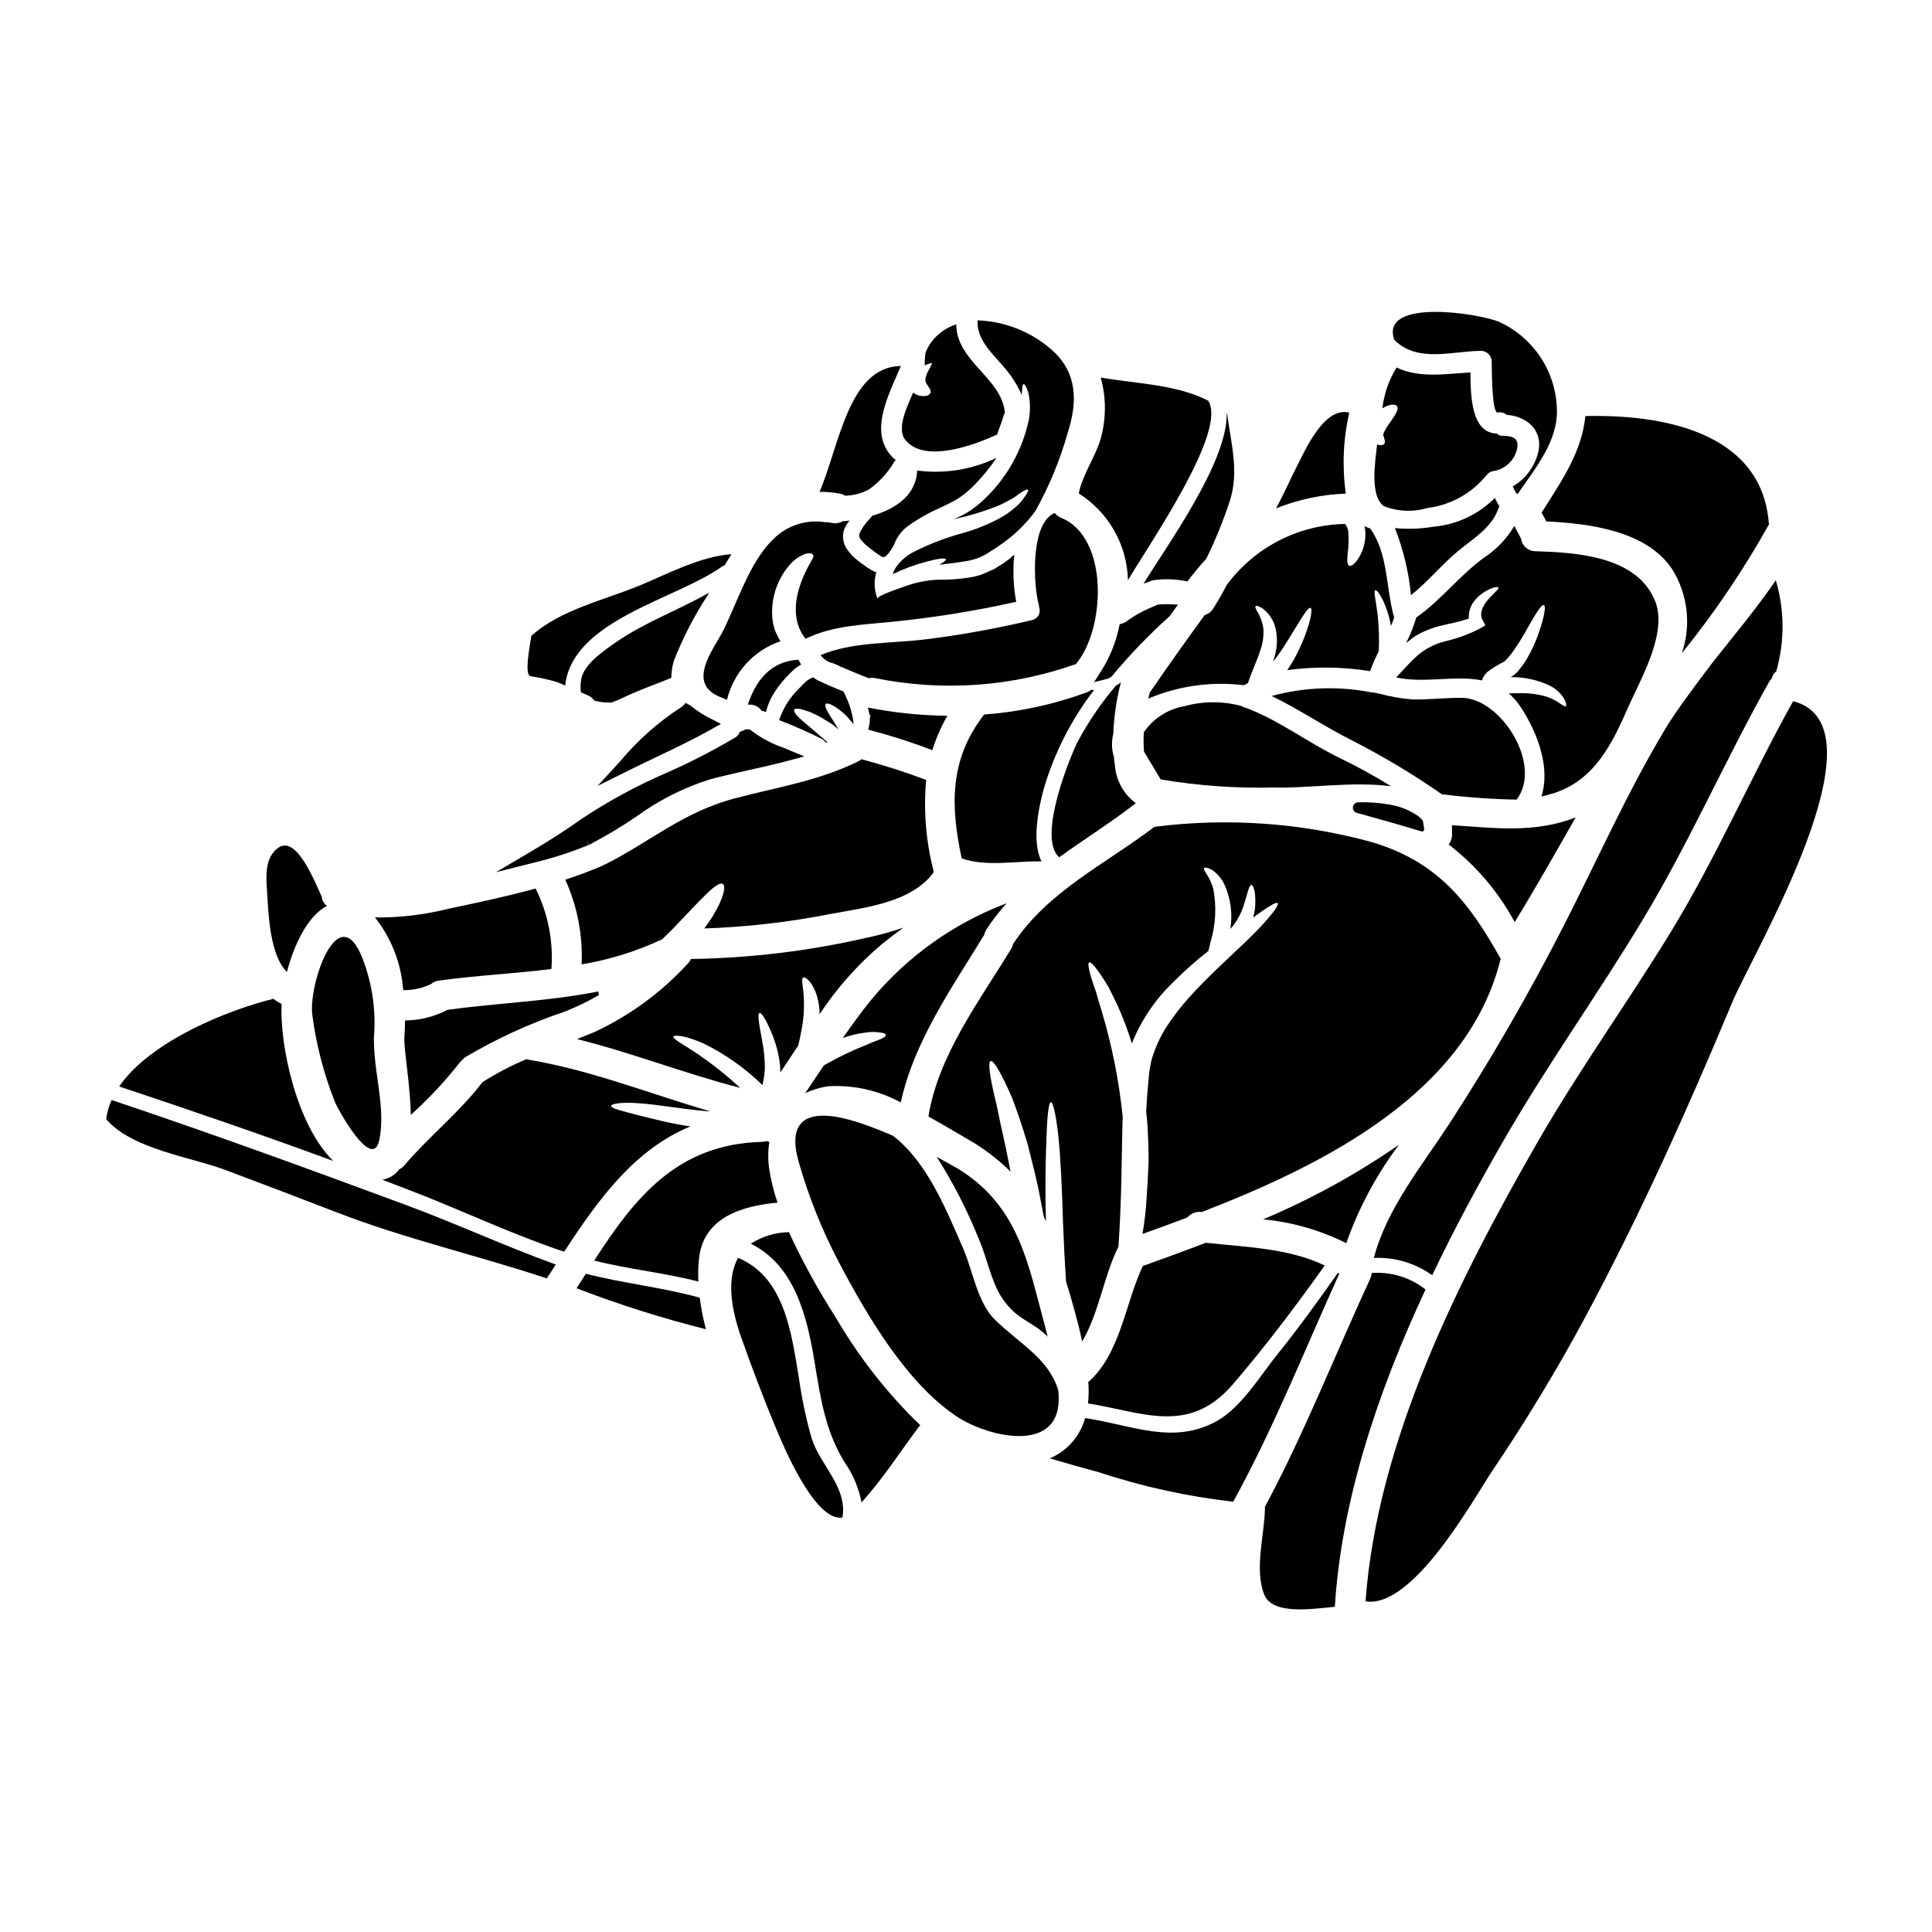
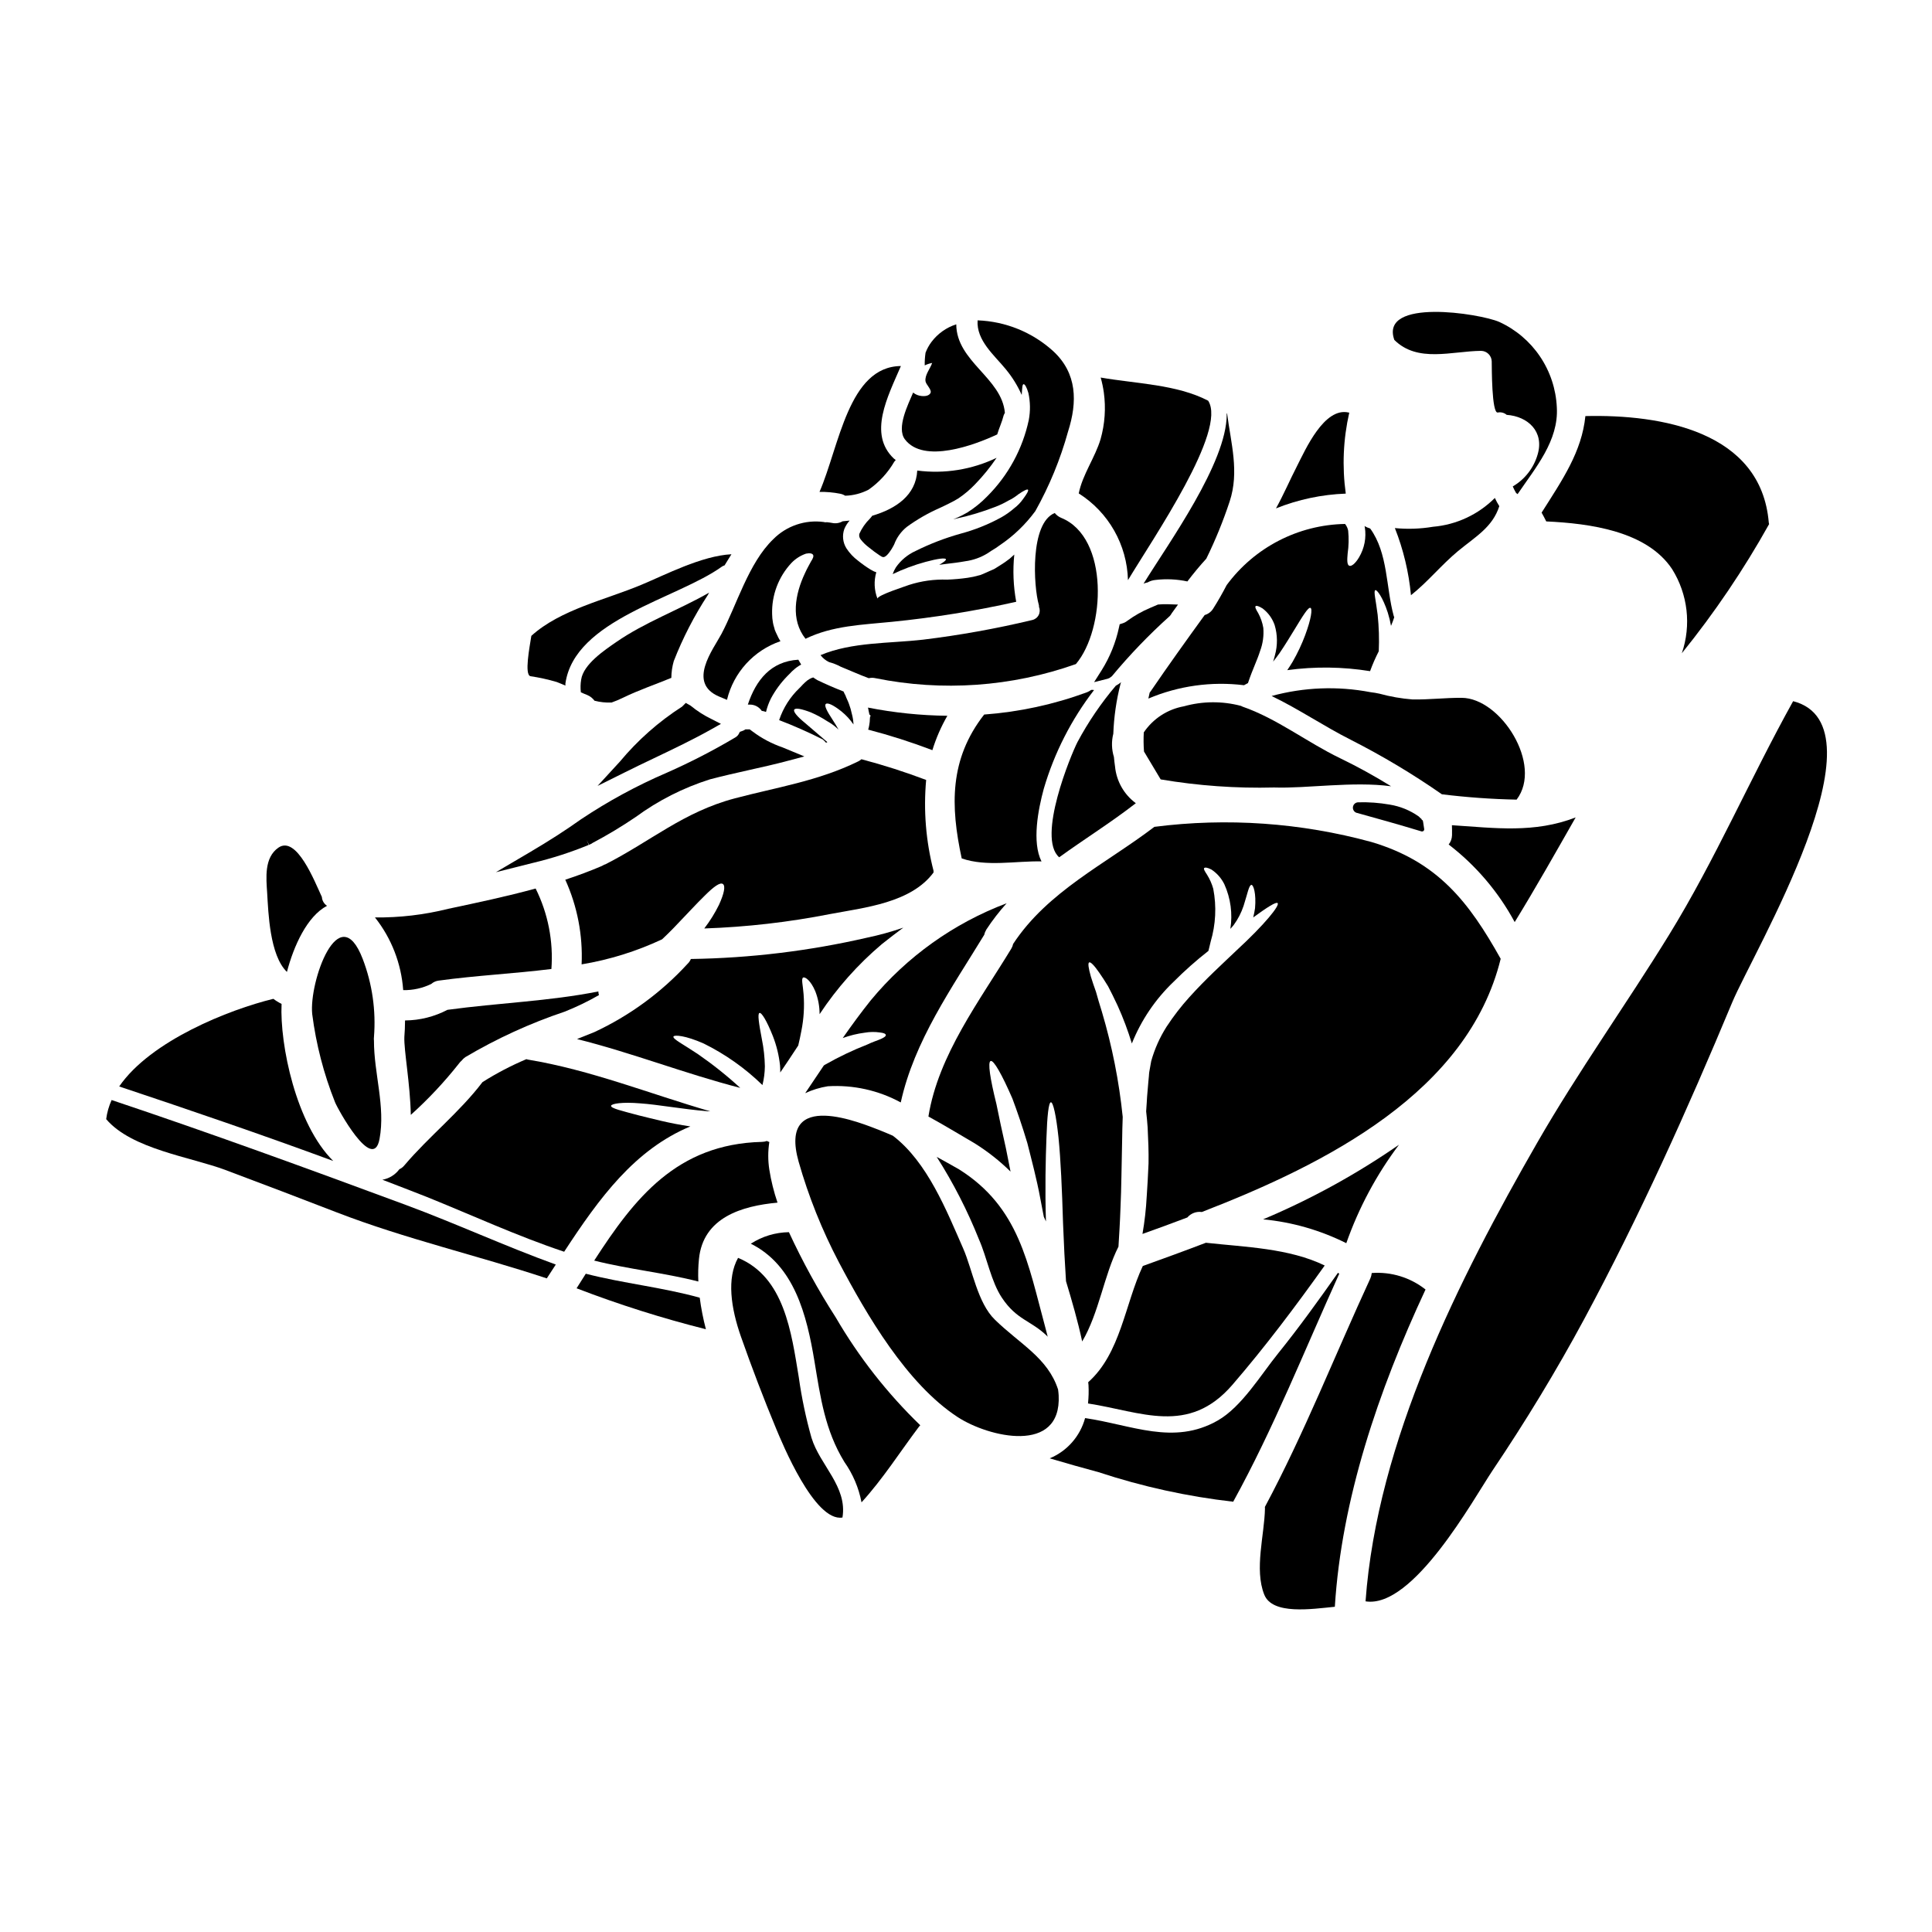
<svg xmlns="http://www.w3.org/2000/svg" fill="#000000" width="800px" height="800px" version="1.1" viewBox="144 144 512 512">
  <g>
    <path d="m507.17 327.43c-8.688-1.664-17.645-1.316-26.18 1.016 7.156 3.434 13.934 8.066 20.98 11.602v0.004c8.371 4.254 16.438 9.078 24.145 14.441 6.57 0.812 13.18 1.285 19.801 1.418 7.047-9.219-4.184-26.93-14.562-26.98-4.328-0.027-8.66 0.508-13.02 0.43-2.965-0.23-5.898-0.742-8.762-1.527-0.793-0.176-1.594-0.309-2.402-0.402z" />
    <path d="m520.64 360.97-0.062-0.051h-0.035l-0.559-0.547c-2.301-1.629-4.945-2.703-7.727-3.148-2.746-0.48-5.531-0.684-8.316-0.605-0.715 0.012-1.309 0.547-1.398 1.254-0.09 0.707 0.355 1.371 1.043 1.559h0.047c5.648 1.555 11.285 3.148 16.926 4.852l0.164 0.051v0.004c0.078 0.02 0.164 0.02 0.242 0 0.145-0.023 0.273-0.102 0.363-0.219 0.086-0.121 0.121-0.266 0.102-0.414l-0.266-1.723v0.035l-0.023-0.188v-0.094l-0.195-0.438h-0.18c0.027-0.051 0.027-0.109 0-0.16v-0.027zm-0.102 0.332 0.059-0.055 0.055-0.051c-0.02 0.051-0.059 0.09-0.109 0.113z" />
    <path d="m520.75 361.15 0.023 0.012-0.035-0.023z" />
    <path d="m472.88 331.07c-4.965-1.316-10.195-1.277-15.141 0.109-4.328 0.777-8.16 3.269-10.625 6.914-0.09 1.688-0.07 3.379 0.055 5.066l4.422 7.391h-0.004c9.93 1.684 20 2.402 30.066 2.144 8.762 0.297 20.82-1.688 31.004-0.324-4.379-2.715-8.898-5.199-13.535-7.445-8.684-4.18-16.773-10.531-25.859-13.664-0.133-0.055-0.262-0.117-0.383-0.191z" />
    <path d="m523.76 283.6c-3.336 0.559-6.734 0.676-10.102 0.348 2.254 5.699 3.691 11.688 4.262 17.789 4.492-3.559 8.031-8.008 12.484-11.707 4.609-3.801 9.137-6.297 10.93-11.895-0.445-0.695-0.84-1.422-1.18-2.172-4.391 4.402-10.199 7.109-16.395 7.637z" />
-     <path d="m575.47 331.45c3.269-7.422 10.555-19.723 7.156-28.164-4.848-11.977-21.008-12.863-31.723-13.211v0.004c-1.922 0-3.547-1.418-3.809-3.324-0.562-1.125-1.18-2.25-1.793-3.379v0.004c-1.992 3.387-4.746 6.269-8.039 8.414-6.516 4.742-11.336 11.254-17.93 15.836h0.004c-0.695 2.344-1.602 4.621-2.707 6.805 0.508-0.395 1.02-0.789 1.5-1.18l0.562-0.426 0.43-0.297 0.324-0.188 1.34-0.723h-0.004c1.684-0.816 3.457-1.438 5.281-1.852 2.785-0.668 5.172-1.121 7.184-1.82-0.098-1.574 0.344-3.133 1.254-4.422 0.855-1.16 1.941-2.125 3.191-2.84 2.035-1.152 3.188-1.258 3.375-0.992 0.242 0.324-0.789 1.152-2.141 2.57-1.355 1.418-3.215 3.859-2.012 6.109l0.723 1.344-1.555 0.91c-2.82 1.449-5.809 2.547-8.895 3.269-3.176 0.738-6.086 2.336-8.41 4.621-1.477 1.395-3.109 3.269-4.769 5.012 7.418 1.637 15.621-0.668 22.723 0.789 0.105-0.27 0.211-0.562 0.32-0.832h-0.004c0.316-0.48 0.668-0.938 1.047-1.367 1.383-1.027 2.852-1.934 4.391-2.707l0.297-0.238 0.078-0.055 0.188-0.184 0.789-0.859v-0.004c0.438-0.504 0.848-1.027 1.23-1.574 1.402-2.008 2.688-4.094 3.859-6.242 2.117-3.777 3.617-6.164 4.207-5.902 0.59 0.262 0.16 2.949-1.285 7.184v-0.004c-0.859 2.562-1.992 5.023-3.379 7.344-0.414 0.703-0.879 1.371-1.395 2.004l-0.723 0.914-0.184 0.211-0.348 0.348-0.613 0.535c-0.297 0.211-0.562 0.375-0.859 0.562l-0.004 0.004c3.582-0.059 7.133 0.711 10.367 2.254 1.59 0.809 2.926 2.043 3.863 3.562 0.535 1.047 0.586 1.688 0.375 1.879-0.211 0.188-0.789-0.215-1.688-0.832h-0.004c-1.148-0.789-2.414-1.398-3.75-1.801-2.07-0.566-4.207-0.844-6.352-0.828-1.047 0-2.172 0.027-3.32 0.055 1.254 1.105 2.352 2.375 3.266 3.777 4.285 6.594 7.871 15.836 5.383 23.555 1.207-0.27 2.414-0.59 3.644-0.992 10.523-3.559 15.16-13.074 19.34-22.637z" />
    <path d="m536.51 236.98c1.539 0.027 2.785 1.27 2.812 2.809 0.027 1.504-0.027 13.855 1.605 13.531v0.004c0.844-0.172 1.715 0.059 2.363 0.617 5.602 0.395 9.996 4.422 8.199 10.5-1.027 3.566-3.387 6.598-6.59 8.469 0.258 0.598 0.551 1.18 0.883 1.742 0.16 0.105 0.27 0.188 0.395 0.297 4.723-6.965 10.93-14.168 10.395-23.02-0.219-4.805-1.758-9.461-4.449-13.449-2.688-3.988-6.426-7.16-10.801-9.164-5.117-2.25-31.777-6.43-27.812 4.766 6.172 6.137 15.23 2.969 23 2.898z" />
    <path d="m514.75 447.36c-11.285 7.824-23.355 14.449-36.012 19.777 7.676 0.727 15.148 2.871 22.043 6.32 3.293-9.363 8.004-18.164 13.969-26.098z" />
    <path d="m382.71 436.16c3.566-16.293 13.531-30.332 22.133-44.449 0.109-0.492 0.301-0.965 0.562-1.395 1.609-2.445 3.398-4.766 5.359-6.941-14.023 5.293-26.426 14.148-35.984 25.695-2.598 3.242-5.062 6.617-7.445 10.02l-0.004 0.004c1.891-0.691 3.848-1.168 5.844-1.422 1.328-0.234 2.684-0.25 4.016-0.055 0.965 0.109 1.5 0.324 1.555 0.645 0.055 0.324-0.395 0.668-1.285 1.07-0.895 0.402-2.223 0.789-3.617 1.477-3.828 1.496-7.543 3.269-11.121 5.301l-0.395 0.242c-1.66 2.465-3.293 4.898-4.934 7.34l0.004 0.004c1.898-0.883 3.91-1.496 5.977-1.824 6.719-0.414 13.422 1.07 19.336 4.289z" />
    <path d="m470.6 510.99c8.734-10.133 16.719-20.766 24.461-31.617-9.484-4.609-21.062-4.875-31.488-6.031-5.734 2.195-11.359 4.234-16.719 6.164-4.723 10.02-5.863 23.152-14.469 30.789 0.027 0.27 0.055 0.535 0.082 0.789 0.082 1.617 0.035 3.238-0.133 4.848 14.07 2.164 26.609 8.547 38.266-4.941z" />
    <path d="m433.11 326.87c-0.32 0.242-0.672 0.441-1.043 0.586-8.766 3.231-17.938 5.219-27.254 5.906-9.242 11.844-8.945 24.25-5.949 38.129 6.594 2.277 14.309 0.641 21.141 0.789-2.57-5.117-0.883-13.777 0.617-19.285l0.004-0.004c2.777-9.461 7.293-18.32 13.312-26.125-0.195-0.004-0.395-0.023-0.59-0.055-0.074 0.031-0.156 0.051-0.238 0.059z" />
    <path d="m440.96 325.18c0.043-0.137 0.094-0.266 0.156-0.395-0.434 0.363-0.91 0.68-1.418 0.938-3.898 4.602-7.305 9.605-10.152 14.926-1.688 3.266-10.852 25.344-4.848 30.543 6.644-4.82 13.688-9.191 20.309-14.336-3.141-2.309-5.144-5.848-5.512-9.727-0.133-0.832-0.211-1.688-0.297-2.519h0.004c-0.625-2-0.68-4.133-0.164-6.164 0.164-4.477 0.809-8.926 1.922-13.266z" />
    <path d="m453.98 307.28 0.289-0.355c0.086-0.148 0.188-0.32 0.293-0.465l1.621-2.242-2.754-0.094h-0.004c-0.852-0.023-1.703 0.004-2.551 0.086l-2.09 0.898c-2.133 0.898-4.156 2.043-6.027 3.41-0.359 0.293-0.773 0.516-1.215 0.656l-0.812 0.262-0.184 0.828v-0.004c-0.855 4.027-2.414 7.875-4.602 11.367l-1.996 3.148 3.598-0.902 0.469-0.195 0.637-0.457c4.715-5.68 9.836-11.008 15.328-15.941z" />
    <path d="m545.41 388.36c5.602-9.113 10.852-18.438 16.156-27.734-10.957 4.234-21.301 2.812-32.793 2.062 0.051 0.859 0.027 1.742 0.027 2.652v0.004c-0.016 0.895-0.328 1.762-0.887 2.461 7.215 5.543 13.18 12.547 17.496 20.555z" />
    <path d="m251.34 414.43c0 1.574-0.078 3.055-0.184 4.398-0.133 3.543 1.551 12.352 1.711 20.633v-0.004c4.641-4.176 8.914-8.738 12.781-13.637 0.191-0.27 0.418-0.512 0.672-0.727 0.285-0.359 0.617-0.676 0.992-0.941 8.328-4.934 17.156-8.973 26.336-12.055 3.129-1.242 6.164-2.711 9.082-4.391-0.102-0.312-0.156-0.637-0.16-0.965-12.988 2.598-26.445 3.027-40 4.875-3.465 1.82-7.316 2.785-11.23 2.812z" />
    <path d="m317.28 344.95c5.094-2.43 10.355-4.934 15.387-7.766l2.391-1.348-2.441-1.25c-2.004-0.961-3.883-2.164-5.598-3.578l-1.277-0.73-0.973 0.977c-6.215 3.988-11.781 8.91-16.504 14.59l-5.902 6.426 7.133-3.543c2.582-1.297 5.184-2.539 7.785-3.777z" />
    <path d="m321.91 323.64c0.016-1.504 0.23-3.004 0.648-4.449 2.387-6.117 5.406-11.973 9-17.473 0.105-0.211 0.238-0.43 0.375-0.668-8.094 4.637-16.961 7.797-24.625 13.102-3.055 2.117-8.707 5.867-9.297 9.965v0.004c-0.184 1.105-0.211 2.234-0.078 3.348 0.559 0.242 1.148 0.512 1.711 0.723v0.004c0.762 0.316 1.418 0.836 1.906 1.5 1.477 0.383 3.004 0.547 4.527 0.48 1.043-0.367 2.062-0.797 3.055-1.285 4.152-2.019 8.52-3.496 12.777-5.25z" />
    <path d="m398.14 453.88c-1.969-1.125-3.938-2.223-5.902-3.293 4.41 6.918 8.156 14.238 11.195 21.863 2.144 4.848 3.215 11.199 6.113 15.512 3.914 5.867 7.66 5.949 11.922 10.078 0.078 0.078 0.133 0.156 0.188 0.211-0.215-0.832-0.43-1.633-0.645-2.492-4.598-16.91-6.871-31.832-22.871-41.879z" />
    <path d="m422.5 436.11c0.617 0 1.395 3.562 2.012 9.324 0.59 5.84 0.938 13.879 1.203 22.668 0.215 5.652 0.484 10.879 0.789 15.434 1.574 5.223 3.148 10.629 4.285 15.969 4.449-7.504 5.812-17.656 9.617-25.133 0.16-2.707 0.395-6.191 0.539-10.371 0.238-5.012 0.27-11.02 0.43-17.711 0.023-2.035 0.078-4.152 0.156-6.297v-0.004c-0.965-9.43-2.809-18.75-5.512-27.84-0.613-1.93-1.125-3.699-1.555-5.254-0.562-1.574-1.016-2.922-1.367-4.07-0.641-2.25-0.832-3.59-0.457-3.777s1.344 0.789 2.68 2.731c0.668 0.965 1.477 2.172 2.332 3.59 0.789 1.504 1.637 3.215 2.547 5.172 1.469 3.246 2.719 6.586 3.754 9.992 2.465-6.16 6.223-11.723 11.02-16.312 2.918-2.93 6.016-5.676 9.27-8.227l0.27-1.098c0.109-0.43 0.215-0.887 0.324-1.344h-0.004c1.352-4.547 1.594-9.352 0.695-14.012-0.371-1.324-0.93-2.586-1.66-3.75-0.59-0.91-0.965-1.5-0.75-1.738 0.211-0.238 0.859-0.16 1.906 0.375l-0.004-0.004c1.488 0.977 2.68 2.336 3.457 3.938 1.66 3.695 2.211 7.793 1.582 11.797 0.32-0.352 0.613-0.668 0.883-1.02 1.137-1.551 2.019-3.269 2.625-5.09 1.047-3.269 1.422-5.547 2.09-5.547 0.512 0 1.285 2.246 0.941 6.188-0.121 0.82-0.281 1.637-0.484 2.441 3.777-2.754 6.059-4.18 6.461-3.805 0.668 0.59-3.406 5.652-10.879 12.539-3.672 3.512-8.121 7.531-12.461 12.352h-0.004c-2.227 2.461-4.258 5.094-6.078 7.871-1.801 2.832-3.172 5.91-4.074 9.137-0.16 0.965-0.348 1.902-0.508 2.836l-0.027 0.188-0.027 0.27-0.051 0.695-0.133 1.395c-0.133 1.852-0.352 3.672-0.43 5.512l-0.16 2.41c0.16 1.422 0.297 2.812 0.395 4.262 0.16 3.238 0.297 6.426 0.238 9.508-0.133 3.031-0.293 6.137-0.48 8.738l-0.004 0.004c-0.172 3.34-0.547 6.668-1.125 9.965 3.828-1.367 7.824-2.812 11.895-4.367 0.949-1.105 2.394-1.648 3.836-1.445 33.102-12.82 70.504-31.82 79.199-67.105-8.441-15.086-16.664-25.723-34.242-30.949-18.727-5.117-38.277-6.484-57.531-4.019-12.914 9.84-28.293 17.094-37.43 31.027-0.09 0.438-0.254 0.852-0.48 1.234-8.387 13.828-19.344 28.164-21.973 44.504 4.606 2.519 8.812 5.117 12.164 7.051v-0.004c3.469 2.16 6.691 4.691 9.602 7.555-0.43-2.141-0.832-4.203-1.23-6.188-0.992-4.394-1.852-8.359-2.519-11.738-1.688-6.777-2.332-11.09-1.527-11.387 0.805-0.297 2.977 3.543 5.762 9.941 1.23 3.293 2.625 7.312 3.965 11.809 1.125 4.477 2.469 9.445 3.434 14.68 0.238 1.316 0.508 2.602 0.746 3.887 0.055 0.324 0.133 0.645 0.188 0.965 0.184 0.395 0.375 0.832 0.562 1.234-0.27-8.684-0.082-16.48 0.133-22.133 0.191-5.777 0.57-9.422 1.184-9.445z" />
-     <path d="m588.12 332.82c-0.965 1.445-1.93 2.867-2.812 4.367-10.129 16.879-18.059 34.855-27.004 52.348h-0.004c-9.141 17.879-19.191 35.273-30.117 52.117-7.234 11.121-16.691 22.613-20.098 35.715 5.519-0.246 10.965 1.367 15.461 4.582 5.84-12.246 12.203-24.035 18.621-35.18 11.602-20.23 25.215-39.148 37.219-59.105 12.301-20.391 21.809-42.23 33.457-62.977 0.184-0.328 0.418-0.625 0.691-0.883 0.16-0.746 0.578-1.41 1.18-1.879 2.273-7.891 2.234-16.266-0.105-24.137-5.144 7.504-10.984 14.496-16.641 21.621-3.34 4.406-6.676 8.855-9.848 13.41z" />
    <path d="m360.07 406.72c0.75 1.93 1.133 3.981 1.129 6.051 4.586-6.941 10.145-13.195 16.5-18.566 1.879-1.5 3.777-2.949 5.68-4.367-3.137 1.086-6.34 1.973-9.59 2.652-15.324 3.527-30.977 5.422-46.703 5.652-0.195 0.488-0.496 0.93-0.883 1.289-6.973 7.606-15.375 13.758-24.73 18.105-1.5 0.617-3.027 1.23-4.555 1.824 14.602 3.644 28.668 9.191 43.246 12.941v-0.004c-3.539-3.25-7.301-6.246-11.254-8.977-3.832-2.57-6.727-3.992-6.43-4.633 0.238-0.484 3.215-0.27 7.984 1.848v-0.004c5.742 2.836 11.004 6.555 15.594 11.023 0.406-1.621 0.621-3.285 0.641-4.957-0.043-2.402-0.305-4.801-0.785-7.156-0.789-4.152-1.207-6.805-0.645-6.992 0.562-0.184 1.934 2.062 3.566 6.16v0.004c0.969 2.488 1.602 5.098 1.883 7.758 0.055 0.59 0.055 1.207 0.055 1.852 1.605-2.363 3.188-4.723 4.769-7.152 0.293-1.234 0.586-2.547 0.832-3.887 0.641-3.191 0.836-6.457 0.586-9.703-0.16-2.332-0.695-4.152-0.105-4.422 0.508-0.227 1.984 0.738 3.215 3.66z" />
    <path d="m300.02 367.91-0.578-1.359 0.664 1.34 0.648-0.309h0.004c0.074-0.062 0.152-0.117 0.234-0.168 3.945-2.086 7.777-4.387 11.469-6.894 5.973-4.383 12.617-7.754 19.68-9.984 3.445-0.91 6.875-1.68 10.285-2.449 3.543-0.789 7.059-1.574 10.539-2.512l4.191-1.117-5.769-2.391h0.004c-2.867-0.984-5.555-2.41-7.977-4.234l-0.738-0.547h-1.113l-0.352 0.211v0.004c-0.191 0.102-0.391 0.188-0.598 0.25l-0.543 0.195-0.266 0.512v0.004c-0.211 0.395-0.527 0.723-0.914 0.949-5.871 3.484-11.945 6.613-18.191 9.371-7.945 3.414-15.562 7.551-22.75 12.355-4.019 2.867-8.496 5.746-13.688 8.801l-8.84 5.203 9.949-2.5v0.004c4.996-1.199 9.895-2.781 14.648-4.734z" />
    <path d="m304.42 373.06c-0.094 0.023-0.184 0.047-0.27 0.082-0.207 0.129-0.422 0.246-0.645 0.348-3.188 1.367-6.426 2.57-9.699 3.641 3.191 7.035 4.676 14.723 4.328 22.438 7.383-1.227 14.559-3.465 21.332-6.644 0.992-0.938 2.008-1.93 3.055-3.004 3.215-3.32 6.055-6.453 8.305-8.629 2.277-2.273 3.996-3.543 4.742-3.027 0.746 0.516 0.324 2.574-1.043 5.547-1.086 2.203-2.387 4.297-3.887 6.242 11.215-0.379 22.379-1.66 33.387-3.828 9.109-1.715 21.434-2.949 27.383-11.02-0.027-0.133-0.027-0.266 0-0.395-2.039-7.867-2.703-16.023-1.969-24.117-5.617-2.125-11.34-3.957-17.148-5.488-0.27 0.23-0.562 0.426-0.883 0.586-10.629 5.199-21.41 6.809-32.668 9.781-13.637 3.609-22.293 11.383-34.32 17.488z" />
    <path d="m374.59 333.88-0.055 0.484c-0.004 0.629-0.07 1.254-0.188 1.871-0.062 0.383-0.152 0.758-0.27 1.125 5.769 1.504 11.449 3.32 17.016 5.441 0.977-3.176 2.309-6.234 3.969-9.113-7.066-0.078-14.113-0.805-21.047-2.172 0.078 0.258 0.133 0.52 0.164 0.789l0.184 0.859 0.027 0.211 0.16 0.055 0.188 0.348v0.027z" />
    <path d="m362.91 340.83c0.105-0.051 0.238-0.105 0.348-0.16-2.277-1.969-4.328-3.695-5.902-5.062-2.066-1.688-3.188-3.004-2.871-3.543 0.32-0.539 1.969-0.211 4.477 0.75l-0.004 0.004c1.465 0.637 2.871 1.398 4.207 2.273 0.895 0.488 1.727 1.074 2.492 1.742 0.188 0.188 0.375 0.352 0.562 0.508-0.508-0.938-1.098-1.848-1.609-2.652-1.395-2.113-2.246-3.695-1.766-4.125 0.48-0.43 1.969 0.238 4.152 1.969 1.223 0.992 2.297 2.156 3.188 3.457-0.035-0.945-0.18-1.879-0.43-2.789-0.188-0.922-0.453-1.828-0.785-2.707-0.27-0.789-0.695-1.5-0.91-2.195-0.195-0.336-0.363-0.684-0.512-1.043-2.387-0.941-4.769-1.969-6.965-3.031-0.395-0.211-0.719-0.48-1.07-0.695h-0.004c-0.348 0.094-0.684 0.238-0.992 0.426-0.441 0.246-0.848 0.555-1.203 0.914l-0.43 0.43-0.082 0.051-0.156 0.188-0.723 0.75-0.004 0.004c-2.488 2.356-4.359 5.289-5.438 8.543 3.934 1.504 7.789 3.215 11.547 5.117 0.324 0.262 0.621 0.555 0.883 0.879z" />
    <path d="m353.86 321.94 0.395-0.348c0.621-0.582 1.312-1.078 2.062-1.477-0.238-0.43-0.508-0.859-0.75-1.285-7.285 0.43-11.227 5.387-13.383 11.898h0.395-0.004c1.312-0.059 2.559 0.57 3.297 1.66 0.387 0.043 0.766 0.141 1.125 0.293 0.305-1.262 0.754-2.484 1.34-3.644 1.152-2.137 2.594-4.102 4.289-5.84l0.789-0.789z" />
    <path d="m553.77 282.18c11.492 0.535 26.637 2.519 33.359 12.645 4.172 6.664 5.117 14.855 2.574 22.293 8.668-10.723 16.406-22.172 23.125-34.215l-0.082-0.395c-2.008-24.195-28.508-28.734-48.602-28.242-0.965 9.445-6.031 16.805-11.602 25.586 0.426 0.742 0.824 1.523 1.227 2.328z" />
    <path d="m326.95 442.51c-5.512-0.789-10.211-2.09-13.777-2.949-4.394-1.18-7.34-1.852-7.234-2.519 0.105-0.562 2.949-1.043 7.715-0.641 4.742 0.32 11.066 1.527 17.875 2.09 0.234-0.004 0.465 0.004 0.695 0.023-16.098-4.664-31.691-10.961-48.34-13.715-0.133-0.027-0.266-0.062-0.395-0.109-4.035 1.707-7.926 3.738-11.625 6.082-6.137 8.066-14.121 14.309-20.688 22.043-0.359 0.449-0.816 0.805-1.34 1.043-1.09 1.469-2.699 2.465-4.5 2.785 3.938 1.527 7.871 3.004 11.762 4.555 12.082 4.875 24.035 10.398 36.41 14.523 9.355-14.32 18.715-27.07 33.441-33.211z" />
    <path d="m226.74 412.75c1.023 7.992 3.051 15.824 6.031 23.309 0.562 1.527 10.102 19.023 11.809 9.781 1.605-8.602-1.5-17.391-1.477-26.07-0.039-0.312-0.039-0.625 0-0.938 0.562-7.031-0.453-14.098-2.973-20.688-6.316-16.449-14.273 6.086-13.391 14.605z" />
    <path d="m347.88 453.98c-0.379-2.434-0.379-4.906 0-7.34-0.227-0.066-0.441-0.156-0.648-0.27-0.418 0.152-0.863 0.234-1.309 0.242-22.59 0.562-33.789 14.957-44.453 31.457 9.137 2.305 18.5 3.215 27.598 5.547v-0.004c-0.094-1.992-0.039-3.988 0.164-5.973 1.098-11.02 11.414-14.066 20.816-14.926-0.969-2.844-1.695-5.766-2.168-8.734z" />
    <path d="m299.24 481.55c-0.789 1.285-1.633 2.574-2.438 3.856v0.004c11.195 4.305 22.637 7.93 34.27 10.852-0.723-2.75-1.27-5.543-1.637-8.359-9.926-2.762-20.191-3.777-30.195-6.352z" />
    <path d="m220.04 401.57c1.793-6.859 5.332-14.738 10.629-17.523-0.801-0.52-1.309-1.383-1.367-2.336-1.93-4.125-6.691-16.398-11.52-13.074-3.805 2.652-3.242 7.984-2.977 12.059 0.309 5.062 0.652 16.453 5.234 20.875z" />
    <path d="m218.62 410.04c-0.766-0.371-1.492-0.82-2.172-1.34-11.684 2.836-32.527 11.09-40.859 23.223 18.918 6.32 37.938 12.809 56.723 19.746-9.859-9.715-14.199-30.855-13.691-41.629z" />
    <path d="m173.58 435.52c-0.727 1.609-1.215 3.312-1.441 5.062 6.75 7.957 22.398 10.02 31.613 13.48 9.859 3.695 19.688 7.438 29.477 11.227 18.242 7.047 37.16 11.359 55.676 17.496 0.789-1.23 1.609-2.438 2.387-3.668-13.422-4.852-26.391-10.852-39.789-15.812-25.832-9.562-51.797-19.051-77.922-27.785z" />
    <path d="m355.7 509.07c-1.969-11.895-3.801-26.633-16.102-31.723-3.027 5.387-1.93 13.238 0.789 20.957 2.871 8.145 5.977 16.316 9.297 24.301 1.527 3.644 10.16 24.797 17.578 23.555 1.367-8.172-6.004-13.906-8.199-21.113l-0.004-0.004c-1.48-5.242-2.602-10.578-3.359-15.973z" />
    <path d="m498.57 481.31c-5.117 7.262-10.316 14.496-15.891 21.406-4.504 5.574-9.621 14.117-15.969 17.734-11.711 6.691-22.855 1.125-35.156-0.641l0.004 0.004c-1.305 4.812-4.766 8.754-9.375 10.66 4.285 1.285 8.629 2.496 12.965 3.672 11.586 3.824 23.539 6.449 35.664 7.824 10.746-19.508 18.918-40.191 28.105-60.422-0.109-0.086-0.227-0.164-0.348-0.238z" />
    <path d="m619.2 329.82c-11.363 20.422-20.605 41.988-32.879 61.922-11.387 18.5-24.09 36.211-34.914 55.039-20.859 36.305-42.441 79.113-45.523 121.59 12.645 2.012 28.641-27.195 33.652-34.672 8.738-12.988 16.883-26.371 24.305-40.148 14.652-27.25 27.328-55.41 39.227-83.945 5.539-13.254 41.504-73.273 16.133-79.785z" />
    <path d="m507.55 481.36c-0.016 0-0.027 0.012-0.027 0.027-0.051 0.492-0.176 0.969-0.375 1.422-9.324 20.176-17.445 40.934-27.945 60.555 0 0.133 0.027 0.238 0.027 0.375-0.133 7.047-2.871 16.137-0.188 22.855 2.168 5.441 12.617 3.805 18.703 3.215 1.766-28.375 11.492-57.207 24.035-84.082l-0.004 0.004c-4.027-3.188-9.105-4.746-14.227-4.371z" />
    <path d="m424.4 512.23c-2.734-8.414-10.156-12.059-16.746-18.5-4.609-4.477-5.949-13.266-8.387-18.836-4.422-10.078-9.508-22.961-18.648-29.914-1.125-0.48-2.273-0.992-3.457-1.449-4.504-1.711-27.059-11.359-21.516 8.336 2.629 9.219 6.203 18.145 10.66 26.633 7.367 13.961 17.98 32.207 31.457 41.02 8.172 5.359 27.598 10.02 26.793-5.758-0.02-0.543-0.102-1.023-0.156-1.531z" />
    <path d="m365.48 493.13c-4.652-7.234-8.797-14.781-12.406-22.59-3.586 0.051-7.086 1.109-10.102 3.055 11.492 5.734 14.816 18.754 16.883 31.242 1.574 9.508 2.785 18.219 7.902 26.578v0.004c2.266 3.207 3.82 6.859 4.555 10.719 5.68-6.219 10.156-13.32 15.246-20.074 0.094-0.129 0.203-0.246 0.32-0.352-8.746-8.453-16.281-18.07-22.398-28.582z" />
    <path d="m423.52 279.95c-6.594 2.68-5.652 19.426-4.207 24.402 0.035 0.16 0.047 0.324 0.027 0.484 0.293 0.703 0.262 1.5-0.09 2.172-0.355 0.676-0.988 1.156-1.73 1.312-9.531 2.281-19.184 4.016-28.91 5.199-8.816 1.016-18.836 0.586-27.16 4.098 0.598 0.793 1.379 1.43 2.277 1.852 1.082 0.285 2.125 0.699 3.106 1.23 2.469 0.992 4.902 2.117 7.394 3.027h0.004c0.582-0.133 1.184-0.133 1.766 0 17.723 3.59 36.086 2.297 53.129-3.742 7.82-9.219 8.867-33.547-3.887-38.742-0.672-0.277-1.266-0.719-1.719-1.293z" />
    <path d="m414.76 248.66c0-0.082 0.027-0.188 0.027-0.27 0.105-1.555 0.133-2.519 0.457-2.574 0.324-0.055 0.828 0.723 1.281 2.305l0.004 0.004c0.52 2.359 0.559 4.801 0.109 7.18-1.633 7.652-5.449 14.668-10.984 20.203-1.598 1.652-3.387 3.109-5.336 4.328-0.926 0.539-1.883 1.023-2.867 1.445-0.297 0.133-0.562 0.238-0.855 0.352 0.293-0.055 0.613-0.16 0.91-0.215v-0.004c3.469-0.75 6.871-1.773 10.18-3.055 1.23-0.461 2.414-1.023 3.543-1.688 0.941-0.445 1.824-1.004 2.629-1.66 1.473-1.016 2.363-1.445 2.57-1.23 0.207 0.211-0.27 1.098-1.34 2.519l0.004-0.004c-0.637 0.898-1.402 1.695-2.281 2.363-1.133 0.988-2.371 1.852-3.695 2.574-3.316 1.797-6.832 3.199-10.477 4.176-4.144 1.152-8.168 2.699-12.02 4.617-2.09 0.949-3.883 2.445-5.195 4.328-0.352 0.566-0.641 1.168-0.859 1.797 2.797-1.344 5.711-2.426 8.707-3.242 3.297-0.887 5.254-1.125 5.41-0.695 0.082 0.27-0.562 0.746-1.766 1.473 0.562-0.078 1.152-0.16 1.766-0.238 1.637-0.188 3.379-0.395 5.039-0.695v-0.004c2.16-0.273 4.234-1.016 6.082-2.172l1.047-0.695v-0.004c0.707-0.398 1.387-0.848 2.035-1.336 3.664-2.457 6.871-5.531 9.484-9.086 3.734-6.66 6.648-13.75 8.684-21.113 2.492-7.824 2.438-15.434-3.992-21.328-5.5-4.977-12.578-7.848-19.988-8.117-0.348 5.356 4.449 9.242 7.504 12.988l-0.004 0.004c1.699 2.055 3.109 4.332 4.188 6.769z" />
-     <path d="m522.34 278.61c5.777-0.715 11.09-3.527 14.926-7.906 0.172-0.25 0.379-0.477 0.617-0.668 0.488-0.719 1.277-1.172 2.144-1.23 2.824-0.562 5.102-2.648 5.902-5.414 0.859-2.977-0.695-3.887-3.59-3.887v0.004c-0.629 0.02-1.242-0.203-1.715-0.621-6.691-0.188-6.91-9.84-6.938-16.184-6.856 0.395-13.664 1.555-19.559-1.312-0.055 0.051-0.082 0.133-0.133 0.188l-0.004 0.004c-1.965 3.238-3.207 6.863-3.644 10.629 1.852-1.203 3.59-1.203 3.914-0.508 0.613 1.098-1.316 3.293-2.812 5.602-0.348 0.562-0.535 0.992-0.668 1.23h-0.004c-0.141 0.238-0.207 0.512-0.188 0.785 0.16 0.789 0.645 1.605 0.324 2.195-0.188 0.395-0.914 0.668-1.969 0.27-0.395 3.859-2.117 13.723 1.852 16.375h-0.004c3.691 1.438 7.758 1.594 11.547 0.449z" />
    <path d="m448.14 298.34c0.633-0.359 1.336-0.578 2.062-0.645 2.824-0.34 5.684-0.207 8.465 0.391 1.609-2.113 3.269-4.125 5.012-6.027v0.004c2.41-4.91 4.477-9.977 6.191-15.168 2.598-7.871 0.348-15.383-0.668-23.258-0.027-0.027-0.082-0.055-0.109-0.105v0.32c0 12.809-15.379 34.031-22.043 44.828v-0.004c0.348-0.148 0.715-0.262 1.09-0.336z" />
    <path d="m442.92 297.75c6.75-11.227 26.336-39.684 21.254-47.559-8.305-4.328-19.078-4.504-28.48-6.137 0.363 1.293 0.641 2.606 0.828 3.934 0.574 4.144 0.281 8.359-0.855 12.383-1.449 4.871-4.797 9.402-5.789 14.387h-0.004c7.918 5.004 12.812 13.629 13.047 22.992z" />
    <path d="m501.57 253.35c-0.062 0.004-0.125-0.004-0.184-0.027-6.461-1.473-11.414 9.781-13.664 14.199-1.879 3.644-3.543 7.559-5.574 11.203 5.894-2.356 12.152-3.68 18.496-3.914-0.992-7.148-0.68-14.422 0.926-21.461z" />
    <path d="m465.5 305.3c-0.512 0.824-1.312 1.426-2.246 1.691-4.852 6.691-9.648 13.383-14.285 20.172-0.082 0.141-0.18 0.273-0.293 0.391-0.133 0.508-0.238 1.043-0.348 1.574 7.992-3.379 16.734-4.602 25.348-3.539l1.043-0.562 0.105-0.297c1.074-3.215 2.363-5.812 3.109-8.199 0.738-1.957 1.031-4.051 0.859-6.137-0.234-1.379-0.695-2.707-1.363-3.934-0.617-0.969-0.887-1.609-0.672-1.824 0.211-0.211 0.859 0 1.852 0.613h-0.004c1.477 1.117 2.586 2.648 3.188 4.398 0.781 2.598 0.809 5.367 0.082 7.981-0.133 0.562-0.297 1.125-0.484 1.715 0.59-0.723 1.125-1.473 1.66-2.195 1.555-2.277 2.871-4.477 3.992-6.297 2.227-3.672 3.644-5.977 4.234-5.762 0.59 0.211 0.188 2.977-1.367 7.156h0.004c-0.918 2.465-2.039 4.848-3.352 7.129-0.43 0.723-0.914 1.473-1.422 2.223 7.289-0.996 14.684-0.906 21.945 0.266 0.66-1.805 1.43-3.566 2.305-5.277 0.141-3.219 0.039-6.441-0.293-9.648-0.484-3.938-1.152-6.324-0.617-6.539 0.395-0.188 1.969 1.852 3.297 5.949 0.363 1.152 0.648 2.324 0.859 3.512 0.32-0.742 0.605-1.504 0.852-2.277-0.059-0.109-0.102-0.227-0.133-0.348-2.086-7.586-1.473-16.613-6.242-23.176-0.523-0.156-1.027-0.371-1.5-0.645 0.027 0.105 0.055 0.215 0.078 0.297 0.445 2.758-0.098 5.582-1.527 7.984-1.016 1.711-2.062 2.492-2.625 2.223s-0.562-1.504-0.395-3.242c0.289-1.996 0.336-4.023 0.137-6.031-0.113-0.602-0.359-1.168-0.727-1.66l-0.105-0.133c-12.41 0.223-24.012 6.215-31.375 16.211-1.082 2.082-2.258 4.172-3.574 6.238z" />
    <path d="m384.29 283.65c2.731-1.992 5.668-3.68 8.762-5.035 0.832-0.395 1.688-0.789 2.547-1.23v-0.004c0.836-0.398 1.652-0.844 2.438-1.336 1.594-1.086 3.066-2.332 4.394-3.727 2.094-2.16 3.996-4.5 5.68-6.992-6.535 3.141-13.844 4.312-21.031 3.375-0.324 6.512-5.629 10.129-11.922 11.977-0.215 0.27-0.395 0.535-0.645 0.789h-0.004c-1.172 1.156-2.113 2.519-2.785 4.019-0.109 0.535 0.039 1.086 0.395 1.5 0.609 0.777 1.32 1.473 2.113 2.062 0.965 0.789 1.93 1.504 2.812 2.09l0.641 0.395c0.051 0.031 0.105 0.047 0.164 0.051 0.695 0.352 1.688-0.91 2.387-2.008 0.352-0.562 0.617-1.074 0.723-1.285v-0.004c0.672-1.816 1.824-3.418 3.332-4.637z" />
    <path d="m334.54 328.58c0.75 0.324 1.422 0.59 2.117 0.887 1.758-7.262 7.102-13.121 14.168-15.539-0.195-0.293-0.371-0.598-0.535-0.914-0.238-0.508-0.508-1.043-0.746-1.574l-0.082-0.215c-0.062-0.121-0.113-0.246-0.164-0.375l-0.023-0.16-0.16-0.562c-0.121-0.371-0.215-0.746-0.277-1.133-0.141-0.75-0.211-1.512-0.219-2.277-0.141-4.996 1.691-9.844 5.094-13.504 1.078-1.129 2.41-1.984 3.887-2.492 1.043-0.211 1.66-0.051 1.875 0.324 0.211 0.375-0.051 0.992-0.562 1.766-0.375 0.75-0.992 1.742-1.574 3.055-2.652 5.602-3.887 12.355 0.133 17.418 7.207-3.512 15.031-3.695 22.934-4.5 11.062-1.105 22.051-2.879 32.898-5.305-0.762-4.125-0.934-8.34-0.508-12.512-0.43 0.375-0.789 0.719-1.23 1.098-0.812 0.637-1.664 1.227-2.547 1.766l-1.367 0.859c-0.457 0.27-0.887 0.395-1.34 0.613l-1.316 0.59-0.641 0.27-0.188 0.082-0.078 0.023-0.242 0.109c-0.051 0-0.43 0.105-0.43 0.105-0.984 0.285-1.984 0.5-3 0.641-1.793 0.258-3.598 0.418-5.41 0.484-3.414-0.121-6.824 0.352-10.078 1.395-0.789 0.324-8.387 2.703-8.387 3.644-0.879-2.231-0.988-4.691-0.316-6.992l-0.645-0.238-0.938-0.512v-0.004c-1.129-0.695-2.211-1.465-3.242-2.301-1.211-0.902-2.254-2.008-3.082-3.273-0.969-1.535-1.176-3.434-0.562-5.144 0.336-0.812 0.809-1.562 1.395-2.223-0.617 0.082-1.23 0.133-1.852 0.188-0.852 0.492-1.855 0.645-2.812 0.43-0.395-0.082-0.883-0.133-1.34-0.188-0.16 0-0.324 0.027-0.484 0.027-0.117-0.016-0.23-0.043-0.344-0.078-4.949-0.668-9.922 1.027-13.426 4.582-6.539 6.297-9.699 17.551-13.719 25.105-2.16 4.07-9.129 12.938-0.633 16.555z" />
    <path d="m284.57 323.2c2.348 0.348 4.664 0.859 6.941 1.527 0.789 0.297 1.574 0.641 2.332 0.965h-0.004c-0.012-0.188-0.012-0.375 0-0.562 2.438-16.988 29.633-22.434 41.477-30.973 0.215-0.148 0.449-0.258 0.699-0.324 0.59-0.992 1.203-1.969 1.824-2.949-7.871 0.395-17.656 5.512-23.742 8.039-9.535 4.023-21.543 6.566-29.285 13.586-0.484 3.106-1.879 10.289-0.242 10.691z" />
    <path d="m258.28 404.76c0.551-0.488 1.238-0.797 1.969-0.887 9.941-1.367 20.02-1.848 29.879-3.082 0.547-7.356-0.895-14.723-4.18-21.324-7.637 2.09-15.352 3.723-23.18 5.383-6.344 1.586-12.859 2.352-19.398 2.281 4.375 5.519 6.981 12.234 7.481 19.262 2.57 0.051 5.117-0.512 7.43-1.633z" />
    <path d="m367.98 275.37c2.164-0.055 4.293-0.605 6.215-1.609 2.777-1.949 5.102-4.481 6.809-7.418 0.133-0.16 0.238-0.297 0.375-0.43-0.16-0.16-0.352-0.27-0.508-0.395-6.859-6.516-1.66-16.32 1.875-24.516-13.906 0.133-16.293 21.168-21.57 33.359l-0.004-0.004c1.836-0.031 3.668 0.133 5.469 0.484 0.477 0.09 0.93 0.266 1.34 0.527z" />
    <path d="m408.27 259.13c0.508-1.711 1.285-3.32 1.711-5.062 0.082-0.227 0.191-0.441 0.324-0.645-0.789-9.27-12.836-13.582-12.887-23.469v-0.004c-2.621 0.836-4.914 2.469-6.566 4.664-0.66 0.879-1.188 1.844-1.574 2.867-0.164 1.109-0.238 2.231-0.215 3.352 0.625-0.305 1.289-0.52 1.969-0.648-0.512 1.531-1.969 3.148-1.77 4.824 0.133 0.938 1.715 2.25 1.344 3.109-0.242 0.535-0.965 0.965-2.336 0.832-0.406-0.035-0.801-0.125-1.18-0.27-0.398-0.156-0.77-0.371-1.102-0.645-1.316 3.148-4.477 9.352-2.172 12.406 4.957 6.539 18.461 1.5 24.453-1.312z" />
  </g>
</svg>